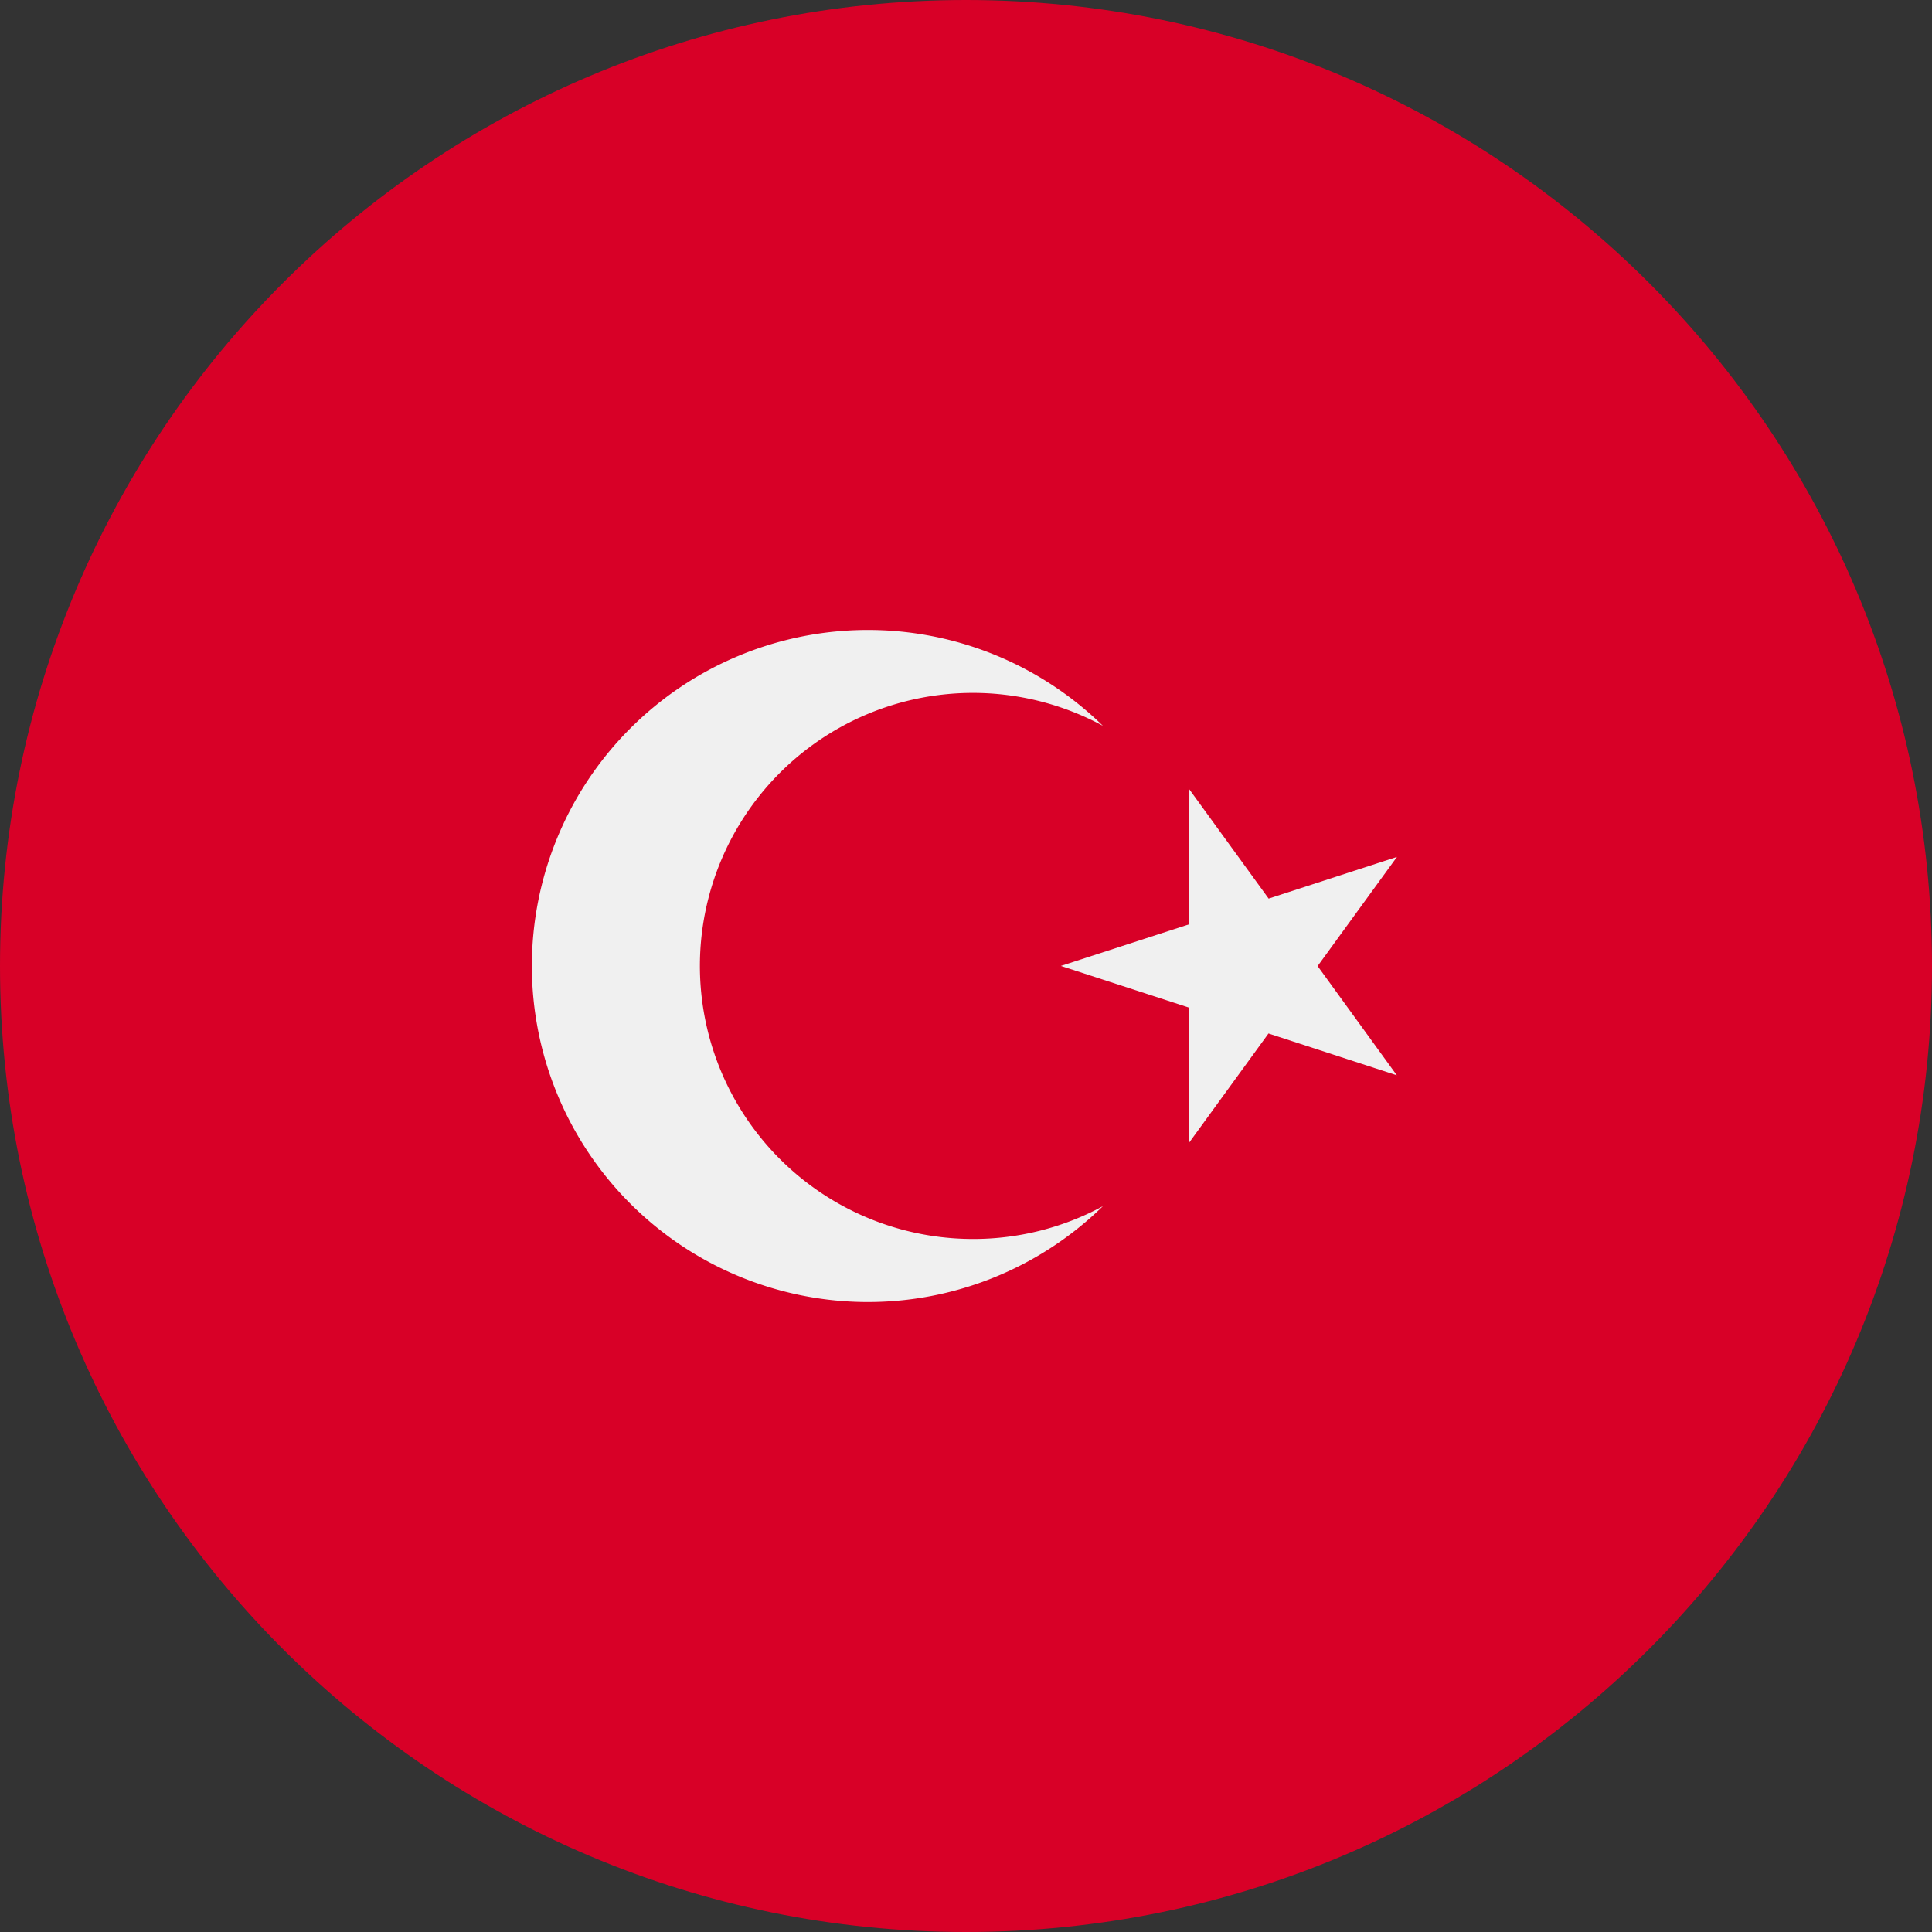
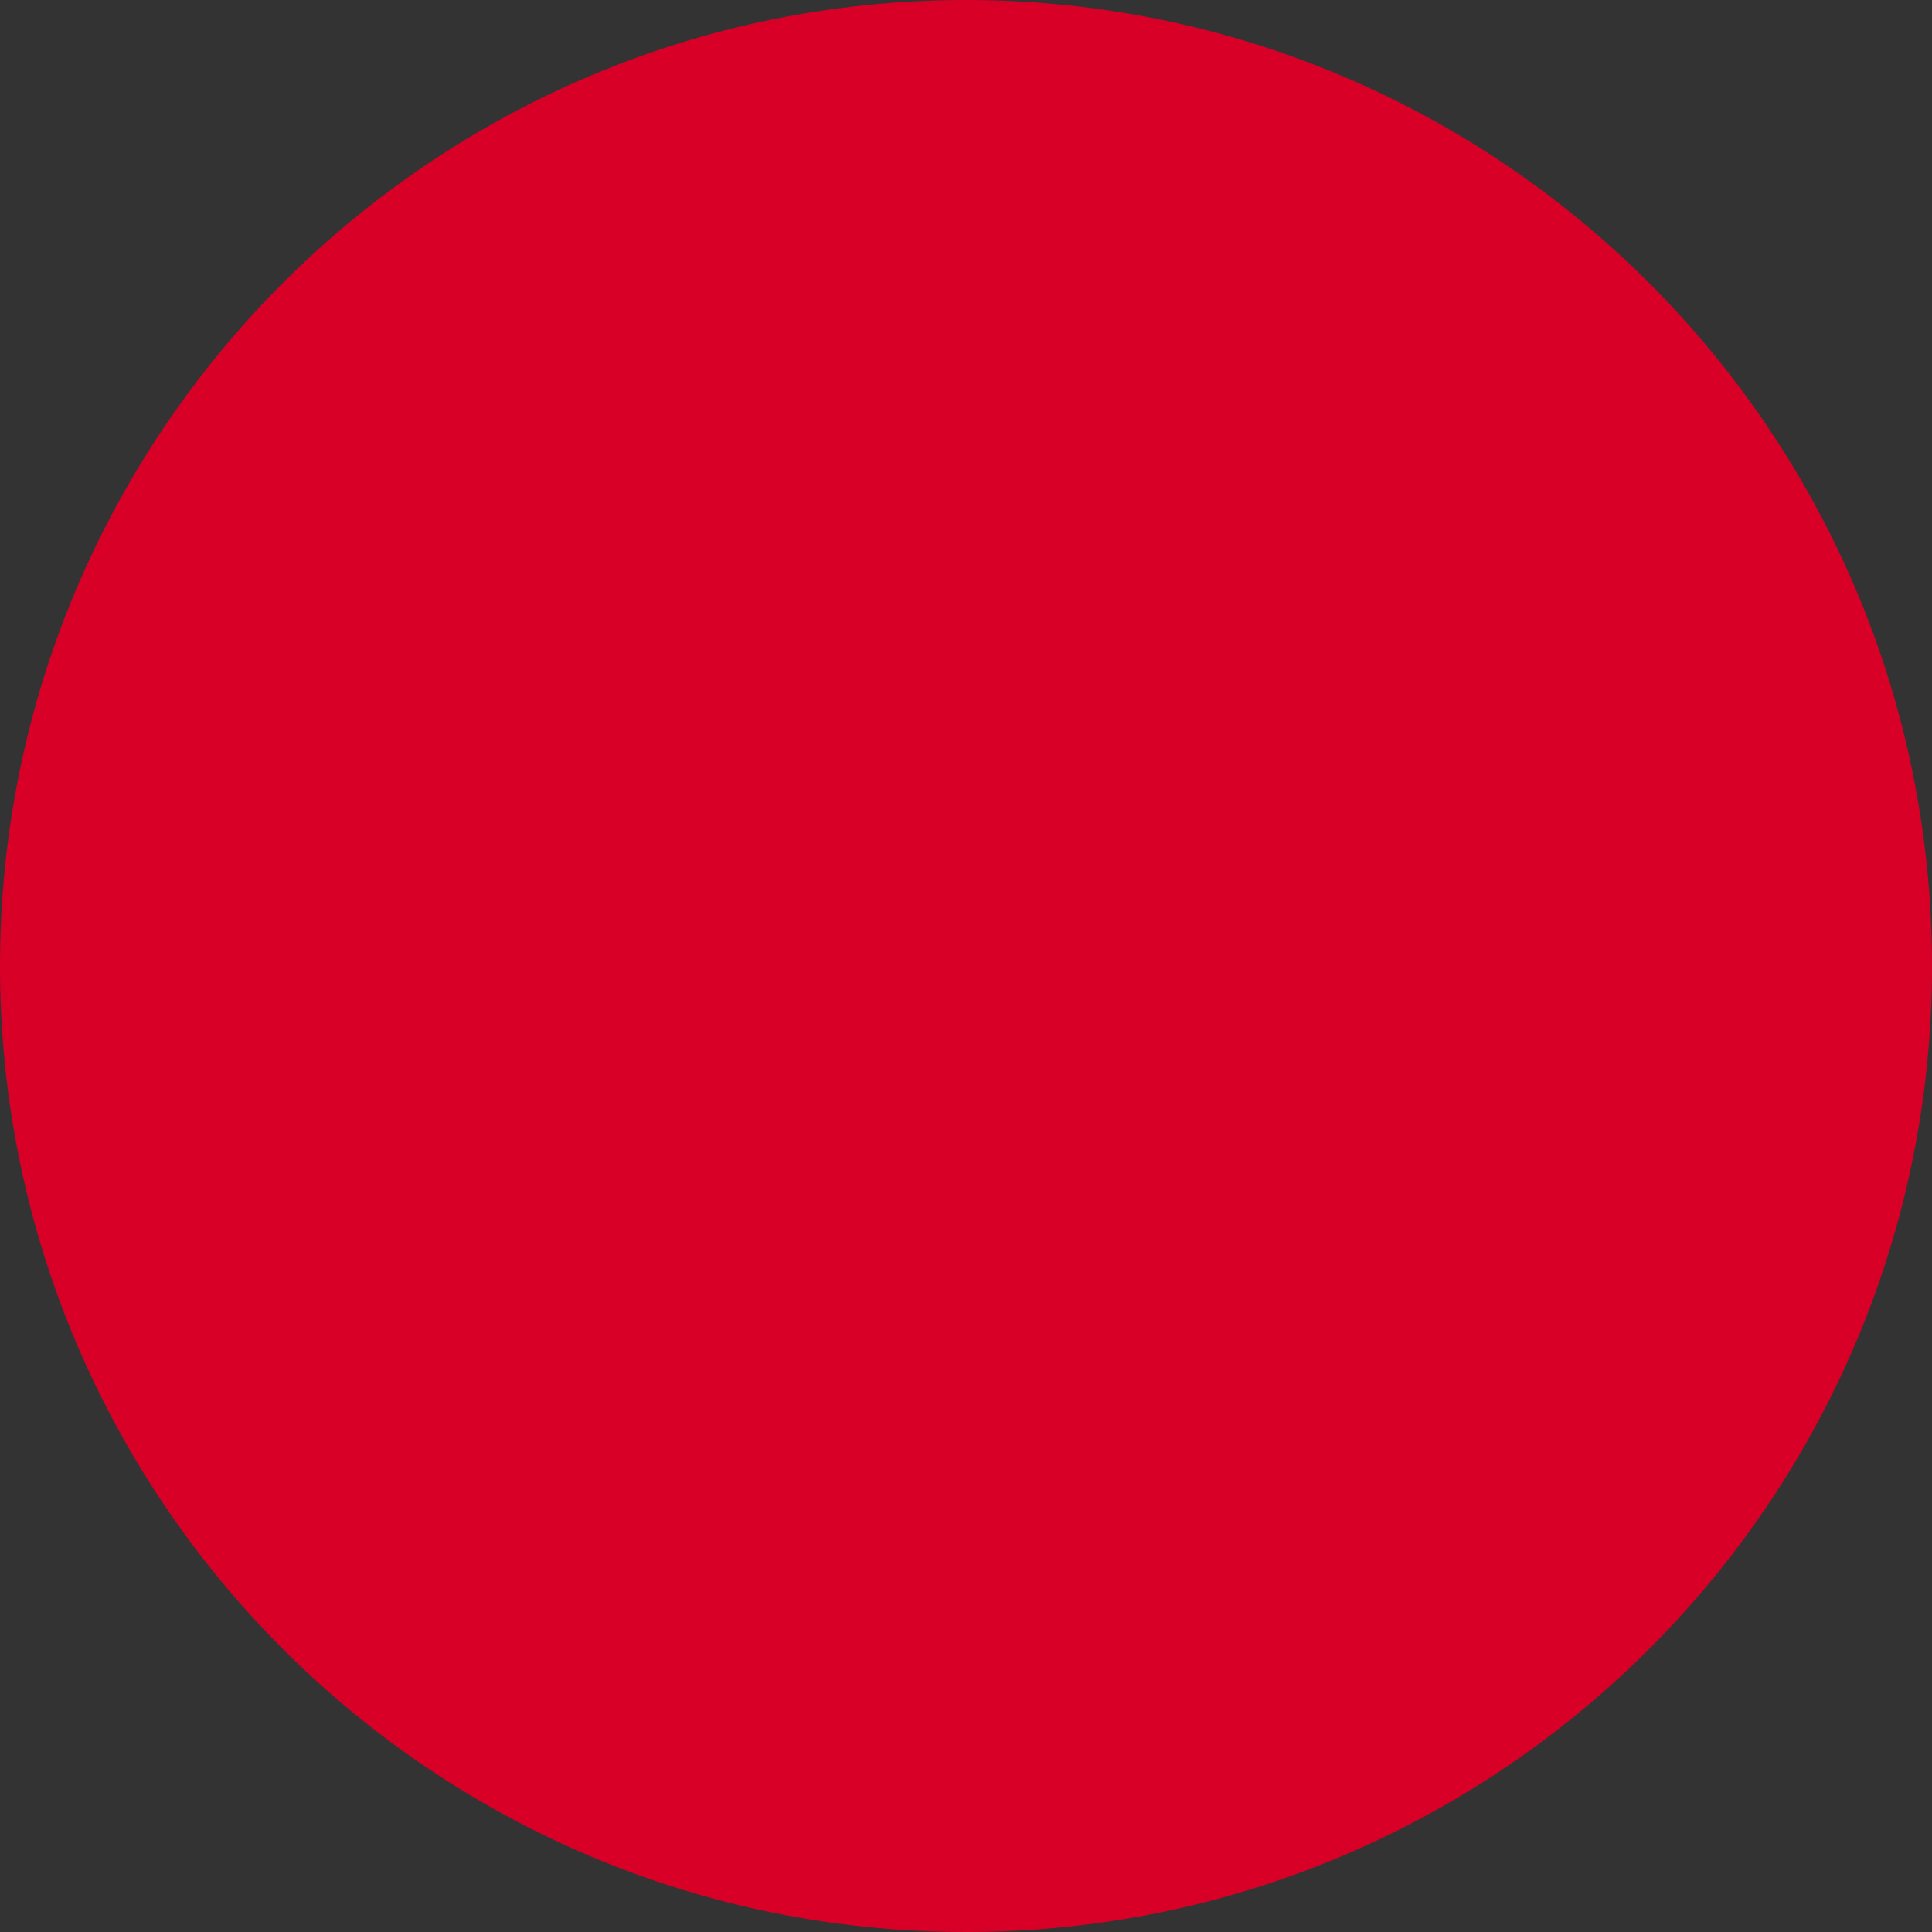
<svg xmlns="http://www.w3.org/2000/svg" width="28" height="28" fill="none">
  <rect width="100%" height="100%" fill="#333333" stroke="none" />
  <path d="M14 28c7.732 0 14-6.268 14-14S21.732 0 14 0 0 6.268 0 14s6.268 14 14 14z" fill="#D80027" />
-   <path d="M17.237 11.44l1.149 1.583 1.86-.604-1.15 1.582 1.148 1.583-1.86-.606-1.15 1.582.001-1.956-1.86-.605 1.861-.604.001-1.955z" fill="#F0F0F0" />
-   <path d="M14.102 17.956a3.957 3.957 0 111.882-7.437 4.87 4.87 0 100 6.962 3.94 3.94 0 01-1.882.475z" fill="#F0F0F0" />
</svg>